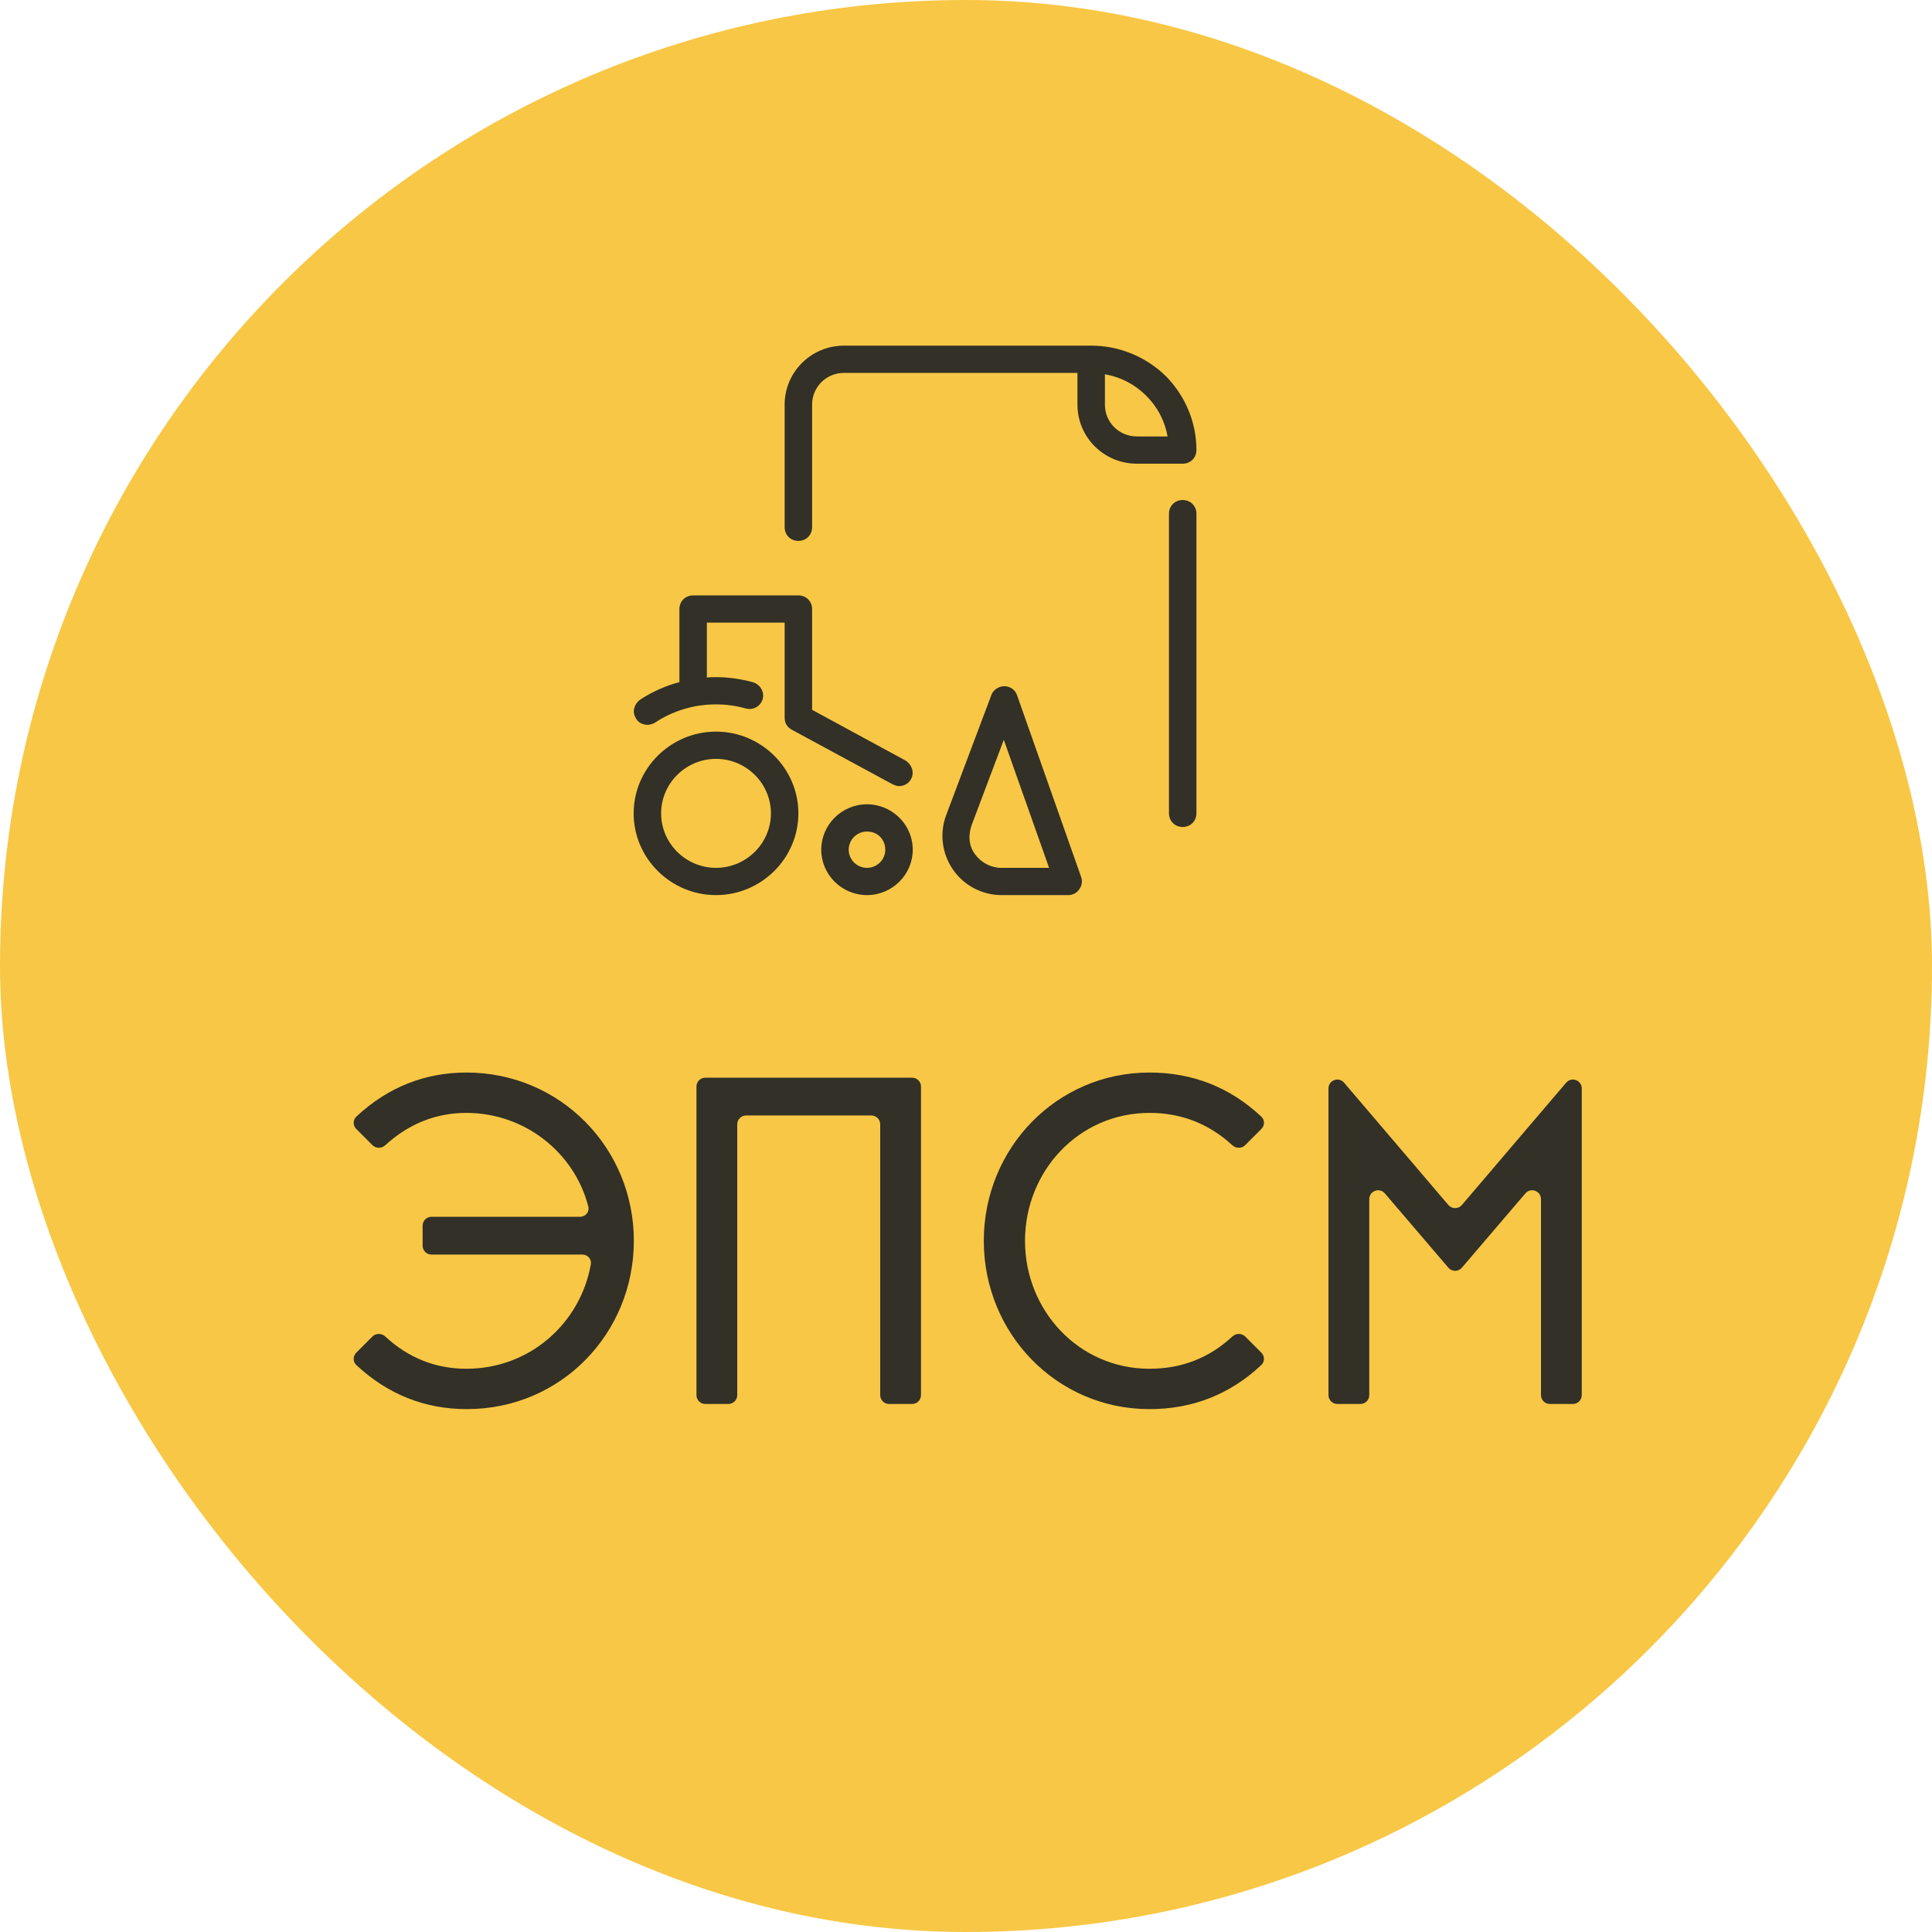
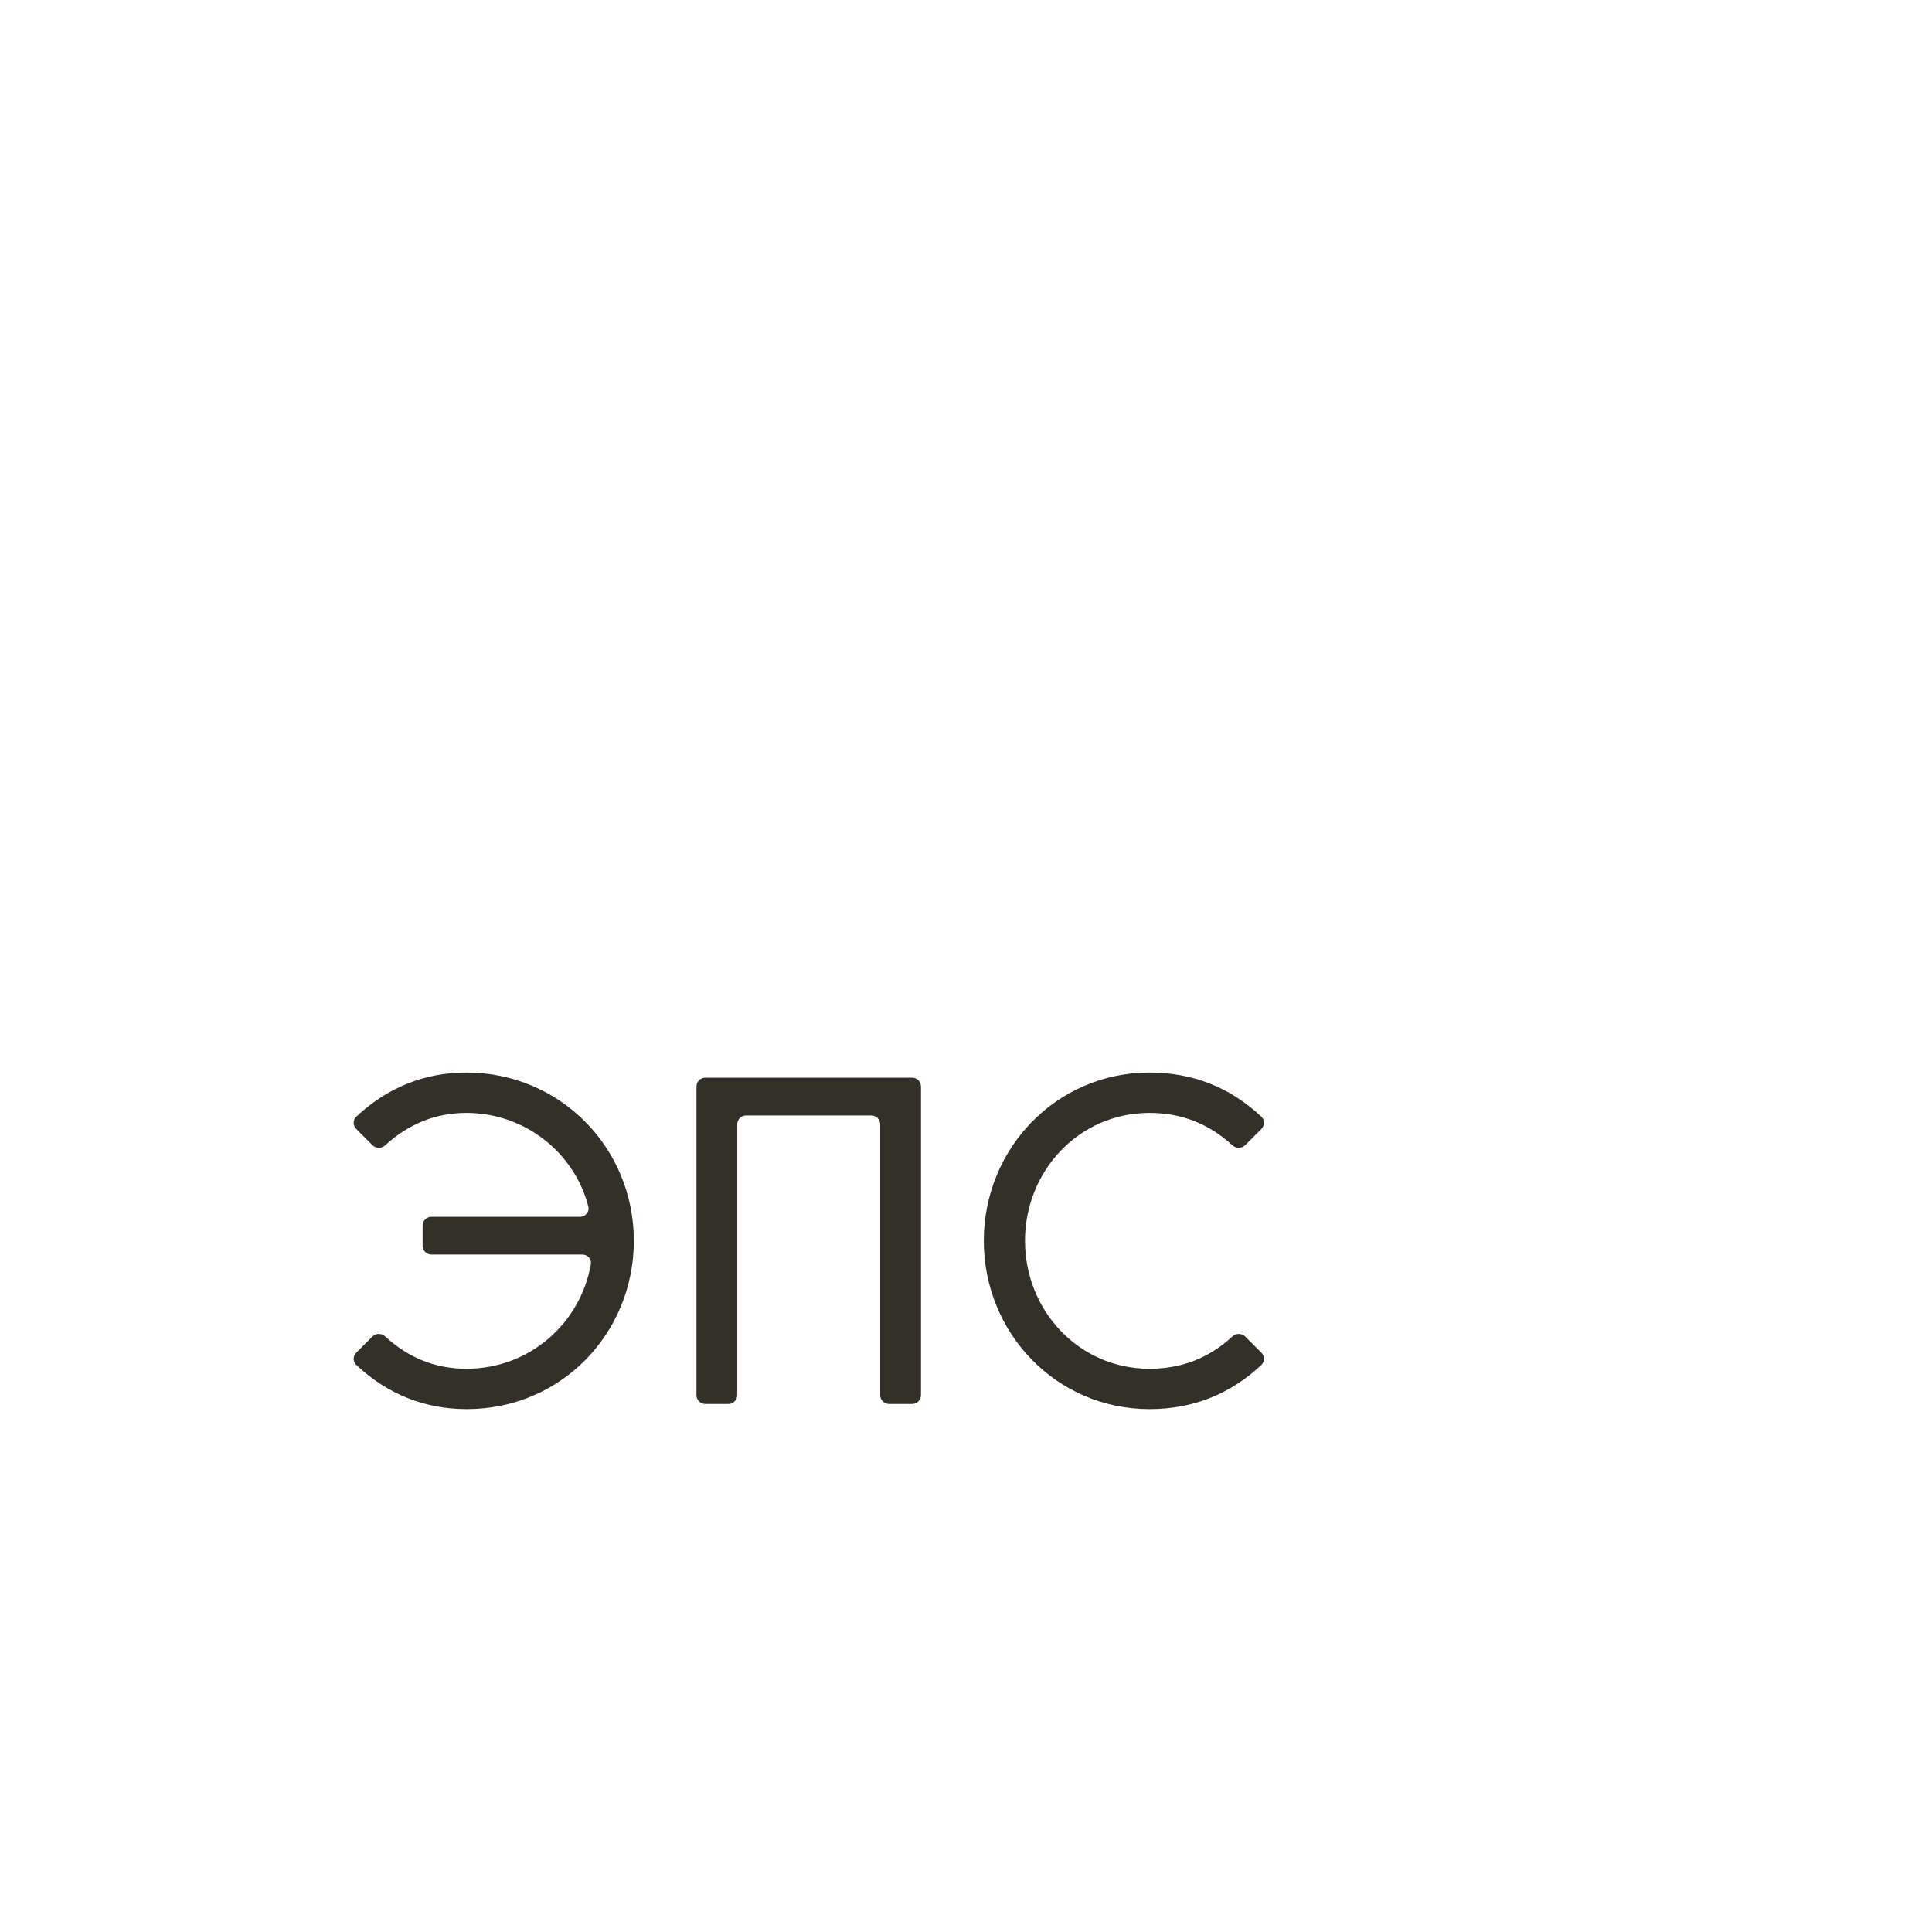
<svg xmlns="http://www.w3.org/2000/svg" width="436" height="436" viewBox="0 0 436 436" fill="none">
-   <rect width="436" height="436" rx="218" fill="#F8C745" />
-   <path d="M312.525 269.317C311.318 267.904 309.005 268.758 309.005 270.616V314.837C309.005 315.942 308.109 316.837 307.005 316.837H301.801C300.696 316.837 299.801 315.942 299.801 314.837V245.631C299.801 243.771 302.116 242.918 303.323 244.333L326.86 271.939C327.658 272.875 329.105 272.875 329.903 271.939L353.44 244.333C354.647 242.918 356.962 243.771 356.962 245.631V314.837C356.962 315.942 356.067 316.837 354.962 316.837H349.758C348.654 316.837 347.758 315.942 347.758 314.837V270.616C347.758 268.758 345.445 267.904 344.238 269.317L329.902 286.09C329.103 287.024 327.659 287.024 326.861 286.09L312.525 269.317Z" fill="#323027" />
  <path d="M222.016 280.021C222.016 259.191 238.389 242.043 259.413 242.043C269.127 242.043 277.564 245.361 284.646 251.996C285.445 252.744 285.434 254 284.66 254.774L281.003 258.431C280.212 259.222 278.931 259.205 278.107 258.449C272.8 253.583 266.593 251.15 259.413 251.15C243.427 251.15 231.316 264.326 231.316 280.021C231.316 295.716 243.427 308.893 259.413 308.893C266.67 308.893 272.876 306.467 278.105 301.616C278.93 300.851 280.22 300.829 281.015 301.624L284.66 305.268C285.434 306.042 285.445 307.299 284.646 308.047C277.564 314.682 269.127 318 259.413 318C238.389 318 222.016 300.851 222.016 280.021Z" fill="#323027" />
  <path d="M157.172 245.206C157.172 244.101 158.067 243.206 159.172 243.206H205.842C206.947 243.206 207.842 244.101 207.842 245.206V314.838C207.842 315.942 206.947 316.838 205.842 316.838H200.638C199.533 316.838 198.638 315.942 198.638 314.838V253.732C198.638 252.627 197.743 251.732 196.638 251.732H168.376C167.271 251.732 166.376 252.627 166.376 253.732V314.838C166.376 315.942 165.48 316.838 164.376 316.838H159.172C158.067 316.838 157.172 315.942 157.172 314.838V245.206Z" fill="#323027" />
  <path d="M105.255 242.043C126.376 242.043 143.04 258.998 143.04 280.021C143.04 300.851 126.667 318 105.352 318C95.911 318 87.49 314.682 80.409 308.047C79.611 307.298 79.622 306.042 80.396 305.268L84.04 301.624C84.835 300.829 86.126 300.851 86.95 301.616C92.177 306.467 98.352 308.893 105.255 308.893C119.504 308.893 130.961 298.688 133.338 285.313C133.545 284.147 132.615 283.122 131.431 283.122H97.373C96.269 283.122 95.373 282.226 95.373 281.122V276.596C95.373 275.491 96.269 274.596 97.373 274.596H130.894C132.13 274.596 133.074 273.483 132.767 272.286C129.637 260.082 118.391 251.15 105.255 251.15C98.43 251.15 92.253 253.583 86.948 258.449C86.124 259.205 84.843 259.222 84.053 258.431L80.396 254.774C79.622 254 79.611 252.744 80.409 251.996C87.49 245.361 95.905 242.043 105.255 242.043Z" fill="#323027" />
-   <path d="M190.496 78C183.062 78 177.073 83.944 177.073 91.322V118.992C177.073 120.734 178.415 122.066 180.171 122.066C181.926 122.066 183.268 120.734 183.268 118.992V91.322C183.268 87.326 186.469 84.149 190.496 84.149H243.154V91.322C243.154 98.701 249.143 104.645 256.577 104.645H266.902C268.658 104.645 270 103.312 270 101.57C270 95.319 267.523 89.374 263.083 84.865C258.54 80.459 252.55 78 246.252 78H190.496ZM249.35 84.457C252.86 85.072 256.061 86.711 258.642 89.273C261.224 91.835 262.875 95.012 263.494 98.496H256.577C252.55 98.496 249.35 95.319 249.35 91.322V84.457ZM266.902 112.843C265.147 112.843 263.805 114.175 263.805 115.917V183.554C263.805 185.296 265.147 186.628 266.902 186.628C268.658 186.628 270 185.296 270 183.554V115.917C270 114.175 268.658 112.843 266.902 112.843ZM156.423 134.364C154.667 134.364 153.325 135.696 153.325 137.438V153.937C150.228 154.757 147.233 156.09 144.549 157.832C143.207 158.754 142.587 160.496 143.413 161.931C143.93 163.058 145.065 163.57 146.098 163.57C146.717 163.57 147.336 163.365 147.852 163.058C151.879 160.393 156.629 158.959 161.585 158.959C163.857 158.959 166.128 159.267 168.297 159.881C170.155 160.394 172.015 159.164 172.221 157.217C172.324 155.68 171.291 154.347 169.846 153.937C167.161 153.219 164.373 152.81 161.585 152.81C160.863 152.81 160.243 152.81 159.52 152.912V140.512H177.073V162.033C177.073 163.16 177.692 164.185 178.725 164.697L201.44 176.995C201.957 177.2 202.37 177.405 202.886 177.405C204.022 177.405 205.157 176.791 205.673 175.664C206.396 174.126 205.675 172.384 204.229 171.564L183.268 160.188V137.438C183.268 135.696 181.926 134.364 180.171 134.364H156.423ZM226.634 154.86C225.395 154.86 224.155 155.68 223.742 156.807L213.522 183.964C211.973 188.063 212.593 192.675 215.071 196.262C217.549 199.848 221.678 202 226.015 202H241.089C242.122 202 243.052 201.487 243.568 200.667C244.187 199.847 244.291 198.823 243.981 197.901L229.526 156.909C229.113 155.679 227.976 154.86 226.634 154.86ZM161.585 165.107C151.363 165.107 143 173.408 143 183.554C143 193.699 151.363 202 161.585 202C171.807 202 180.171 193.699 180.171 183.554C180.171 173.408 171.807 165.107 161.585 165.107ZM226.531 166.953L236.754 195.851H226.015C223.64 195.851 221.471 194.724 220.026 192.777C218.58 190.83 218.478 188.37 219.304 186.116L226.531 166.953ZM161.585 171.256C168.4 171.256 173.976 176.79 173.976 183.554C173.976 190.317 168.4 195.851 161.585 195.851C154.771 195.851 149.195 190.317 149.195 183.554C149.195 176.79 154.771 171.256 161.585 171.256ZM195.659 181.504C189.98 181.504 185.333 186.116 185.333 191.752C185.333 197.388 189.98 202 195.659 202C201.337 202 205.984 197.388 205.984 191.752C205.984 187.653 203.506 183.964 199.686 182.325C198.447 181.812 197.104 181.504 195.659 181.504ZM195.659 187.653C196.175 187.653 196.794 187.756 197.31 187.961C198.859 188.576 199.789 190.112 199.789 191.752C199.789 194.007 197.93 195.851 195.659 195.851C193.387 195.851 191.528 194.007 191.528 191.752C191.528 189.498 193.387 187.653 195.659 187.653Z" fill="#323027" />
</svg>